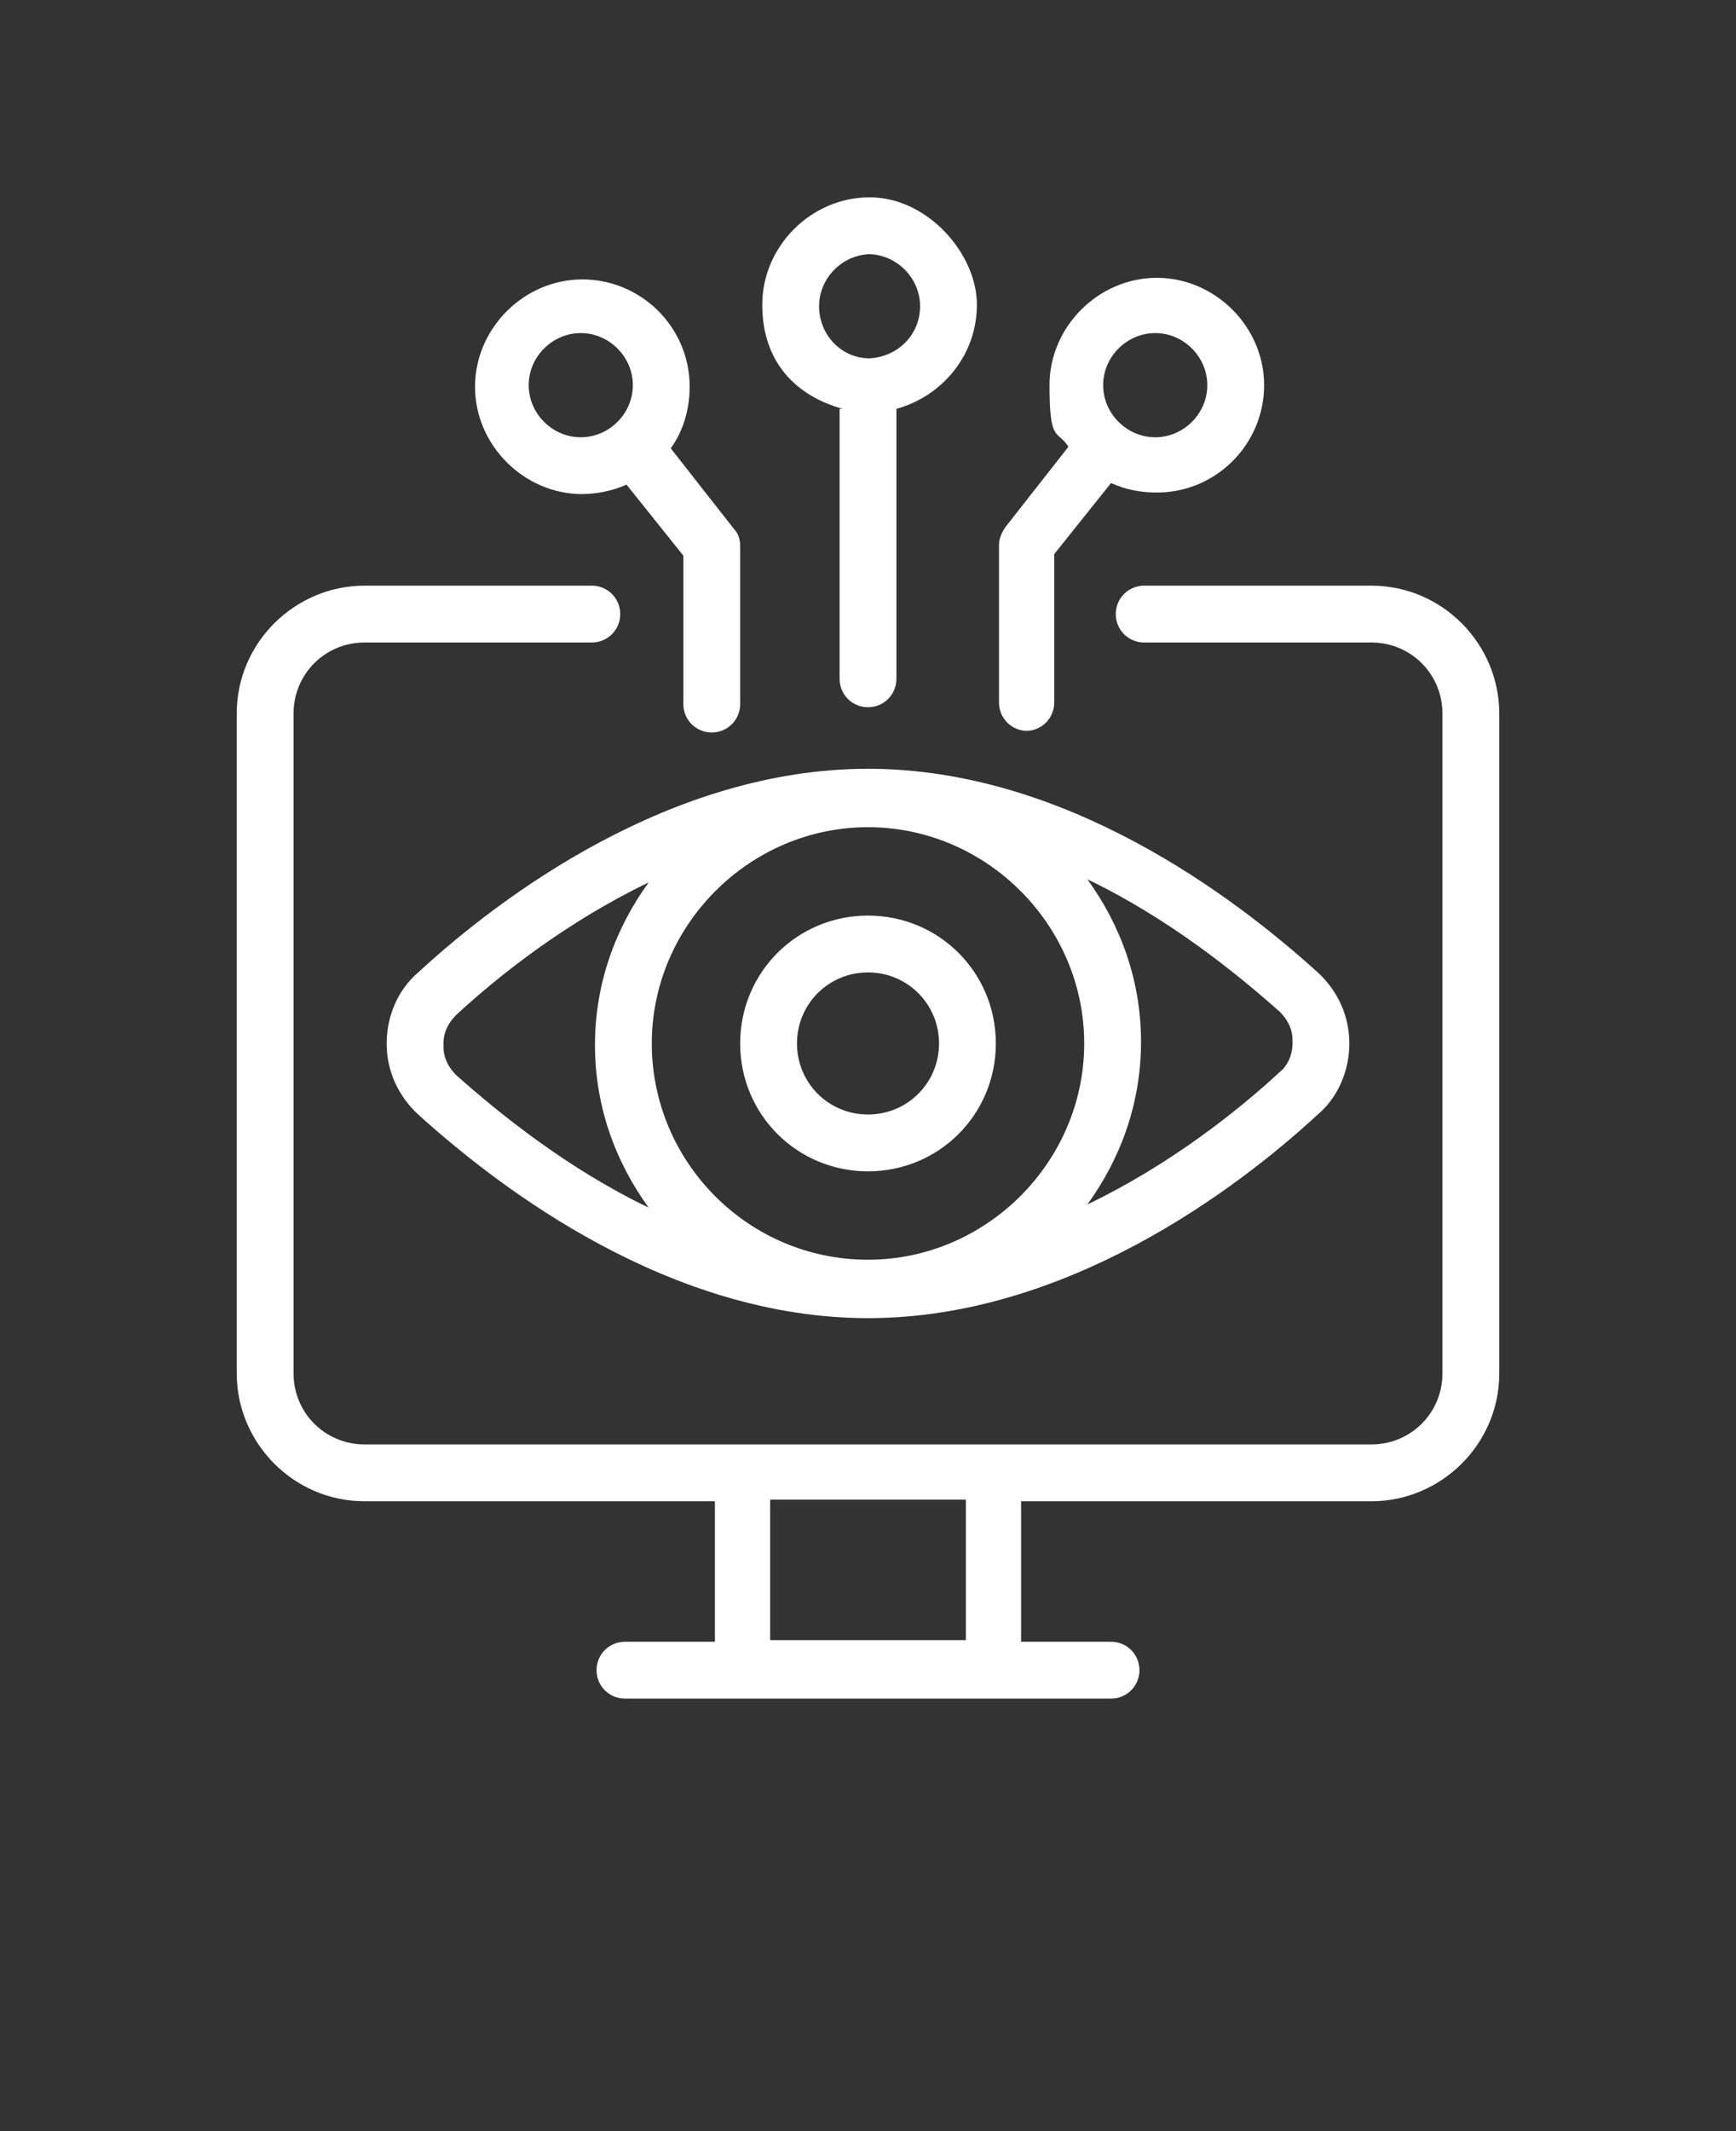
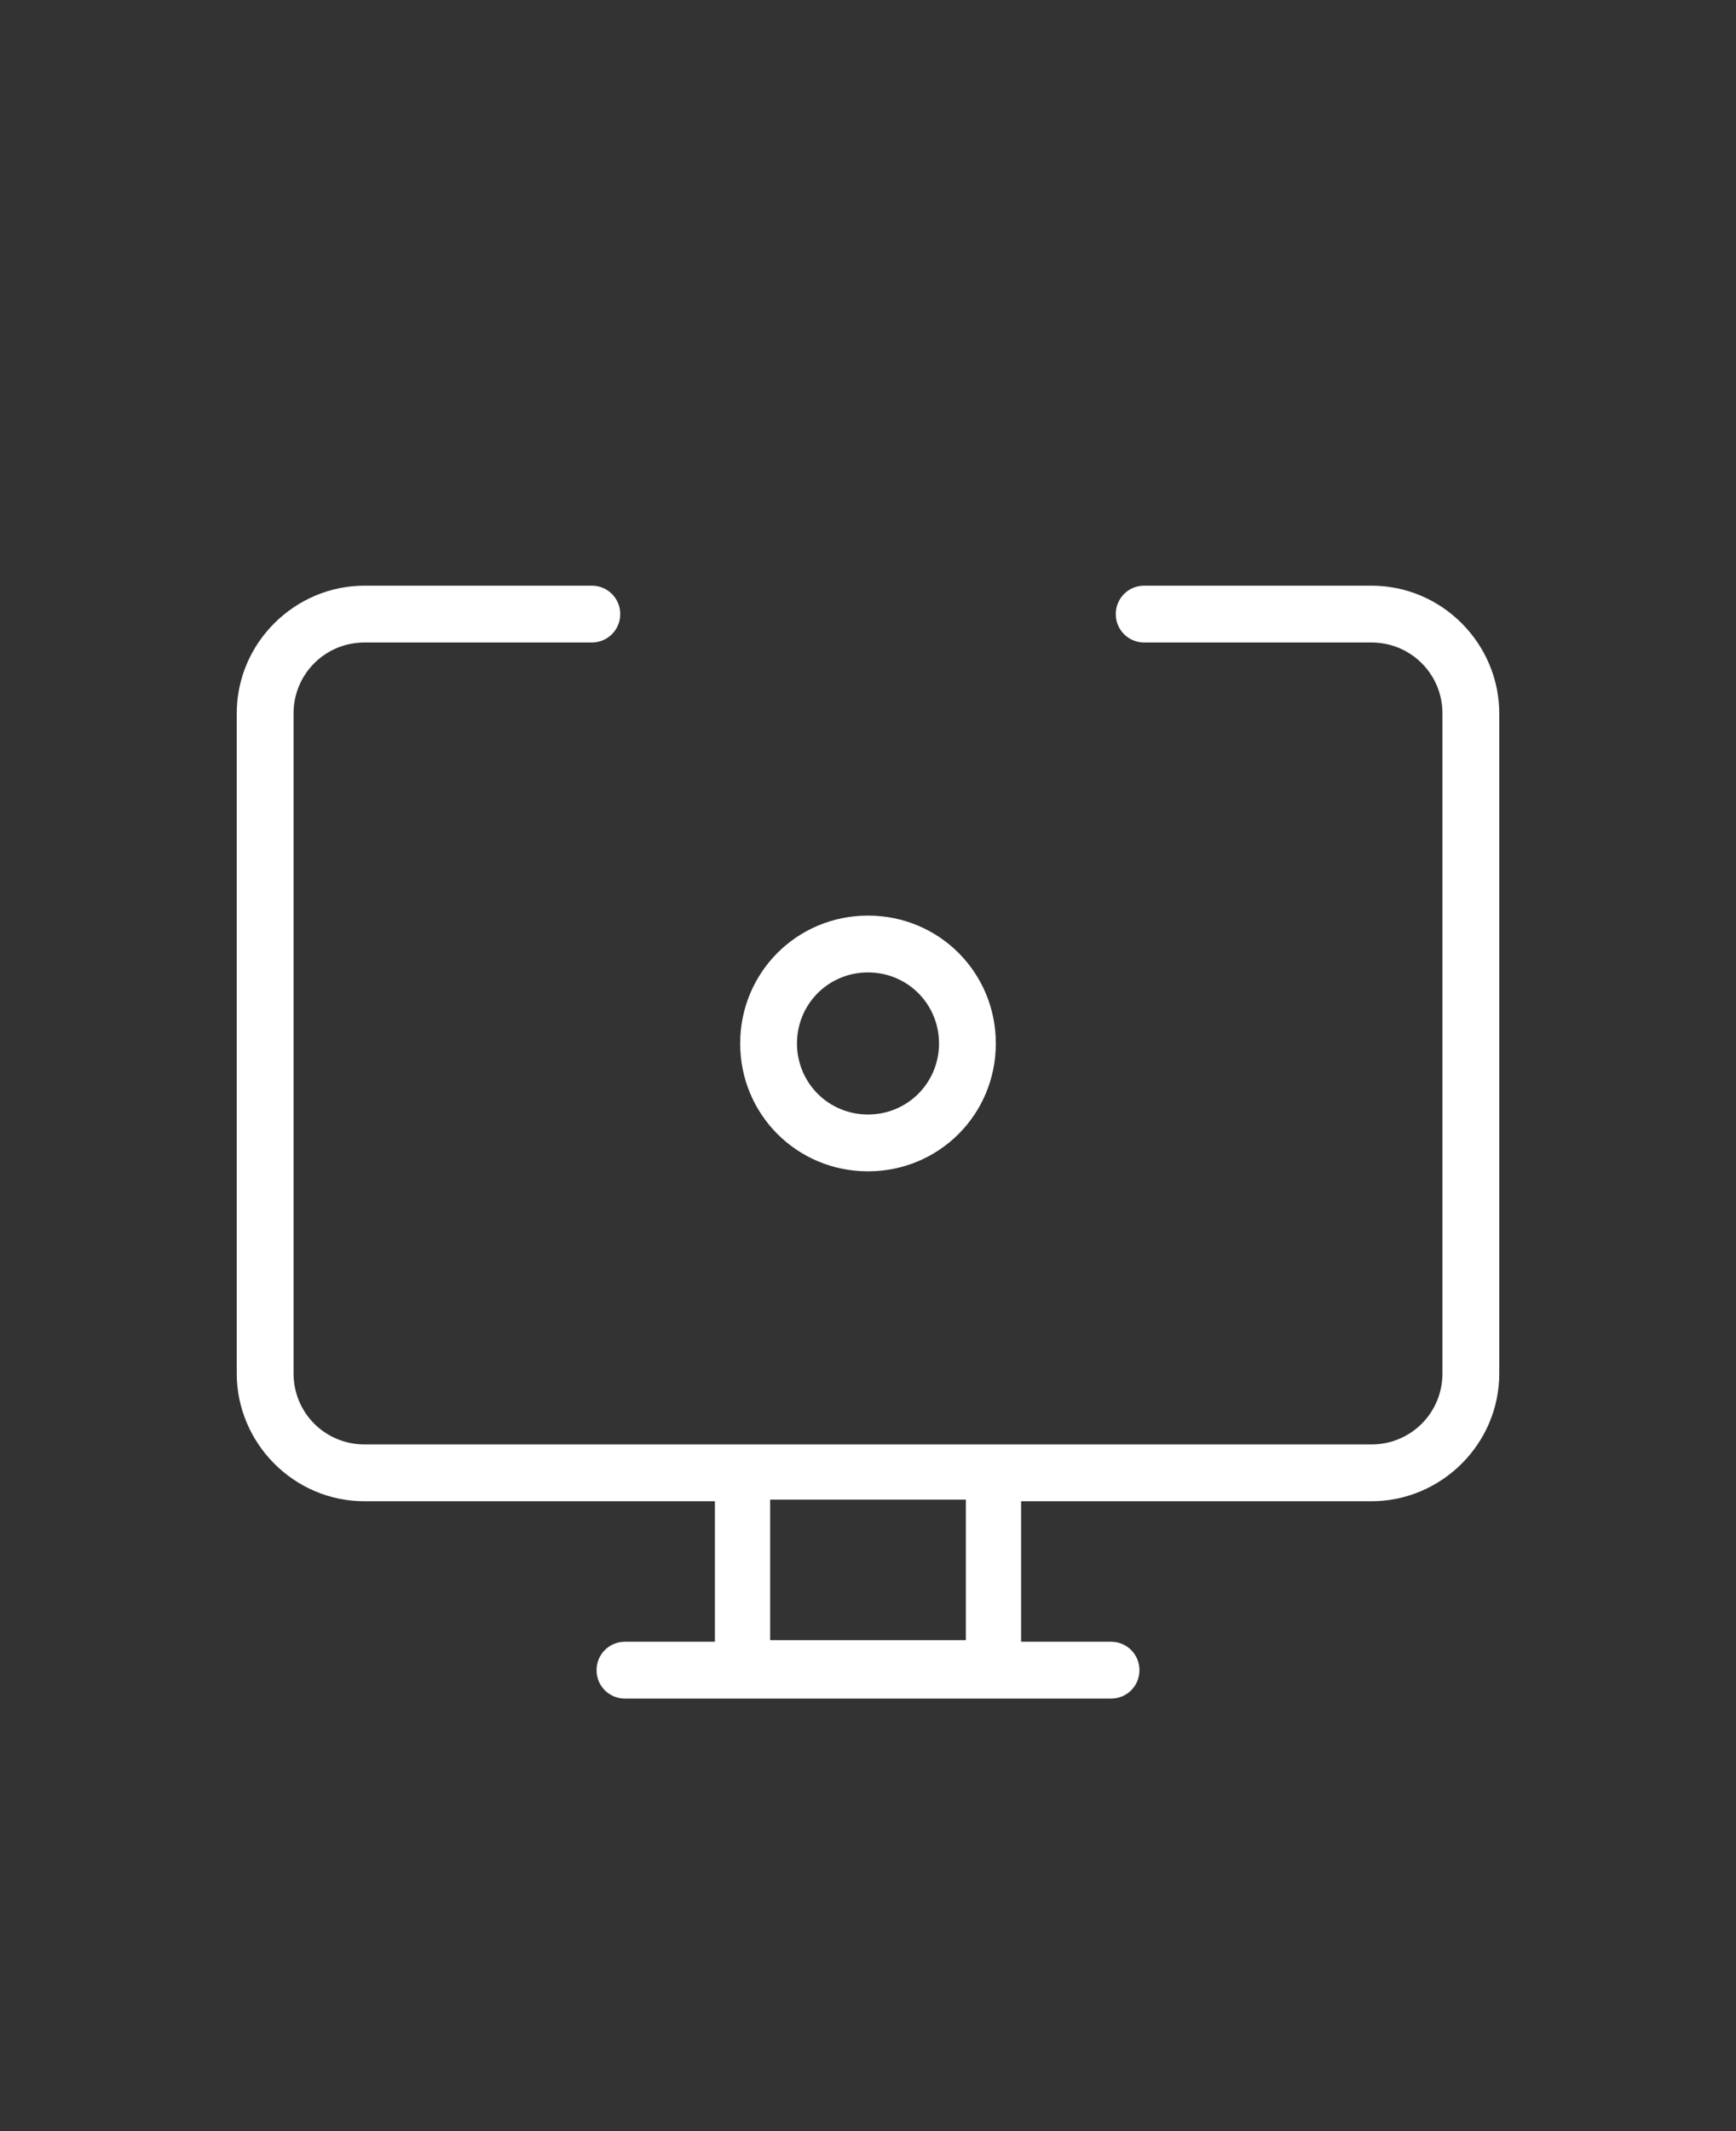
<svg xmlns="http://www.w3.org/2000/svg" id="Layer_1" version="1.1" viewBox="0 0 110 135">
  <rect x="0" y="0" width="110" height="135" fill="#333333" stroke="none" />
  <defs>
    <style>
      .st0 {
        fill: #fff;
      }
    </style>
  </defs>
  <path class="st0" d="M86.9,37.1h-14.4c-1,0-1.8.8-1.8,1.8s.8,1.8,1.8,1.8h14.4c2.5,0,4.5,2,4.5,4.5v41.8c0,2.5-2,4.5-4.5,4.5H23.1c-2.5,0-4.5-2-4.5-4.5v-41.8c0-2.5,2-4.5,4.5-4.5h14.4c1,0,1.8-.8,1.8-1.8s-.8-1.8-1.8-1.8h-14.4c-4.4,0-8.1,3.6-8.1,8.1v41.8c0,4.4,3.6,8.1,8.1,8.1h22.2v8.9h-5.7c-1,0-1.8.8-1.8,1.8s.8,1.8,1.8,1.8h30.8c1,0,1.8-.8,1.8-1.8s-.8-1.8-1.8-1.8h-5.7v-8.9h22.2c4.4,0,8.1-3.6,8.1-8.1v-41.8c0-4.4-3.6-8.1-8.1-8.1h0ZM61.2,103.9h-12.4v-8.9h12.4v8.9Z" />
-   <path class="st0" d="M65,46.3c1,0,1.8-.8,1.8-1.8v-9.4l3.6-4.5c.9.4,1.8.6,2.9.6,3.8,0,6.8-3.1,6.8-6.8s-3.1-6.8-6.8-6.8-6.8,3.1-6.8,6.8.5,2.8,1.2,3.9l-4,5.1c-.2.3-.4.7-.4,1.1v10c0,1,.8,1.8,1.8,1.8h0ZM73.2,21.1c1.8,0,3.3,1.5,3.3,3.3s-1.5,3.3-3.3,3.3-3.3-1.5-3.3-3.3,1.5-3.3,3.3-3.3Z" />
-   <path class="st0" d="M36.8,31.3c1,0,2-.2,2.9-.6l3.6,4.5v9.4c0,1,.8,1.8,1.8,1.8s1.8-.8,1.8-1.8v-10c0-.4-.1-.8-.4-1.1l-4-5.1c.8-1.1,1.2-2.5,1.2-3.9,0-3.8-3.1-6.8-6.8-6.8s-6.8,3.1-6.8,6.8,3.1,6.8,6.8,6.8h0ZM36.8,21.1c1.8,0,3.3,1.5,3.3,3.3s-1.5,3.3-3.3,3.3-3.3-1.5-3.3-3.3,1.5-3.3,3.3-3.3Z" />
-   <path class="st0" d="M53.2,25.9v17.1c0,1,.8,1.8,1.8,1.8s1.8-.8,1.8-1.8v-17.1c2.9-.8,5.1-3.4,5.1-6.6s-3.1-6.8-6.8-6.8-6.8,3.1-6.8,6.8,2.2,5.8,5.1,6.6ZM55,16.1c1.8,0,3.3,1.5,3.3,3.3s-1.4,3.2-3.2,3.3c0,0,0,0,0,0s0,0,0,0c-1.8,0-3.2-1.5-3.2-3.3s1.5-3.3,3.3-3.3h0Z" />
-   <path class="st0" d="M26.5,61.6c-1.3,1.1-2,2.8-2,4.5s.7,3.3,2,4.5c5.3,4.8,16,12.9,28.5,12.9s23.3-8.1,28.5-12.9c1.3-1.1,2-2.8,2-4.5s-.7-3.3-2-4.5c-5.3-4.8-16-12.9-28.5-12.9s-23.3,8.1-28.5,12.9h0ZM55,79.8c-7.6,0-13.7-6.2-13.7-13.7s6.2-13.7,13.7-13.7,13.7,6.2,13.7,13.7-6.2,13.7-13.7,13.7ZM28.1,66.1c0-.7.3-1.3.8-1.8,2.7-2.5,7-5.9,12.2-8.4-2.1,2.9-3.4,6.4-3.4,10.3s1.3,7.4,3.4,10.3c-5.2-2.5-9.5-6-12.2-8.4-.5-.5-.8-1.1-.8-1.8h0ZM81.9,66.1c0,.7-.3,1.4-.8,1.8-2.7,2.5-7,5.9-12.2,8.4,2.1-2.9,3.4-6.4,3.4-10.3s-1.3-7.4-3.4-10.3c5.2,2.5,9.5,6,12.2,8.4.5.5.8,1.1.8,1.8h0Z" />
  <path class="st0" d="M55,58c-4.5,0-8.1,3.6-8.1,8.1s3.6,8.1,8.1,8.1,8.1-3.6,8.1-8.1-3.6-8.1-8.1-8.1ZM55,70.6c-2.5,0-4.5-2-4.5-4.5s2-4.5,4.5-4.5,4.5,2,4.5,4.5-2,4.5-4.5,4.5Z" />
</svg>